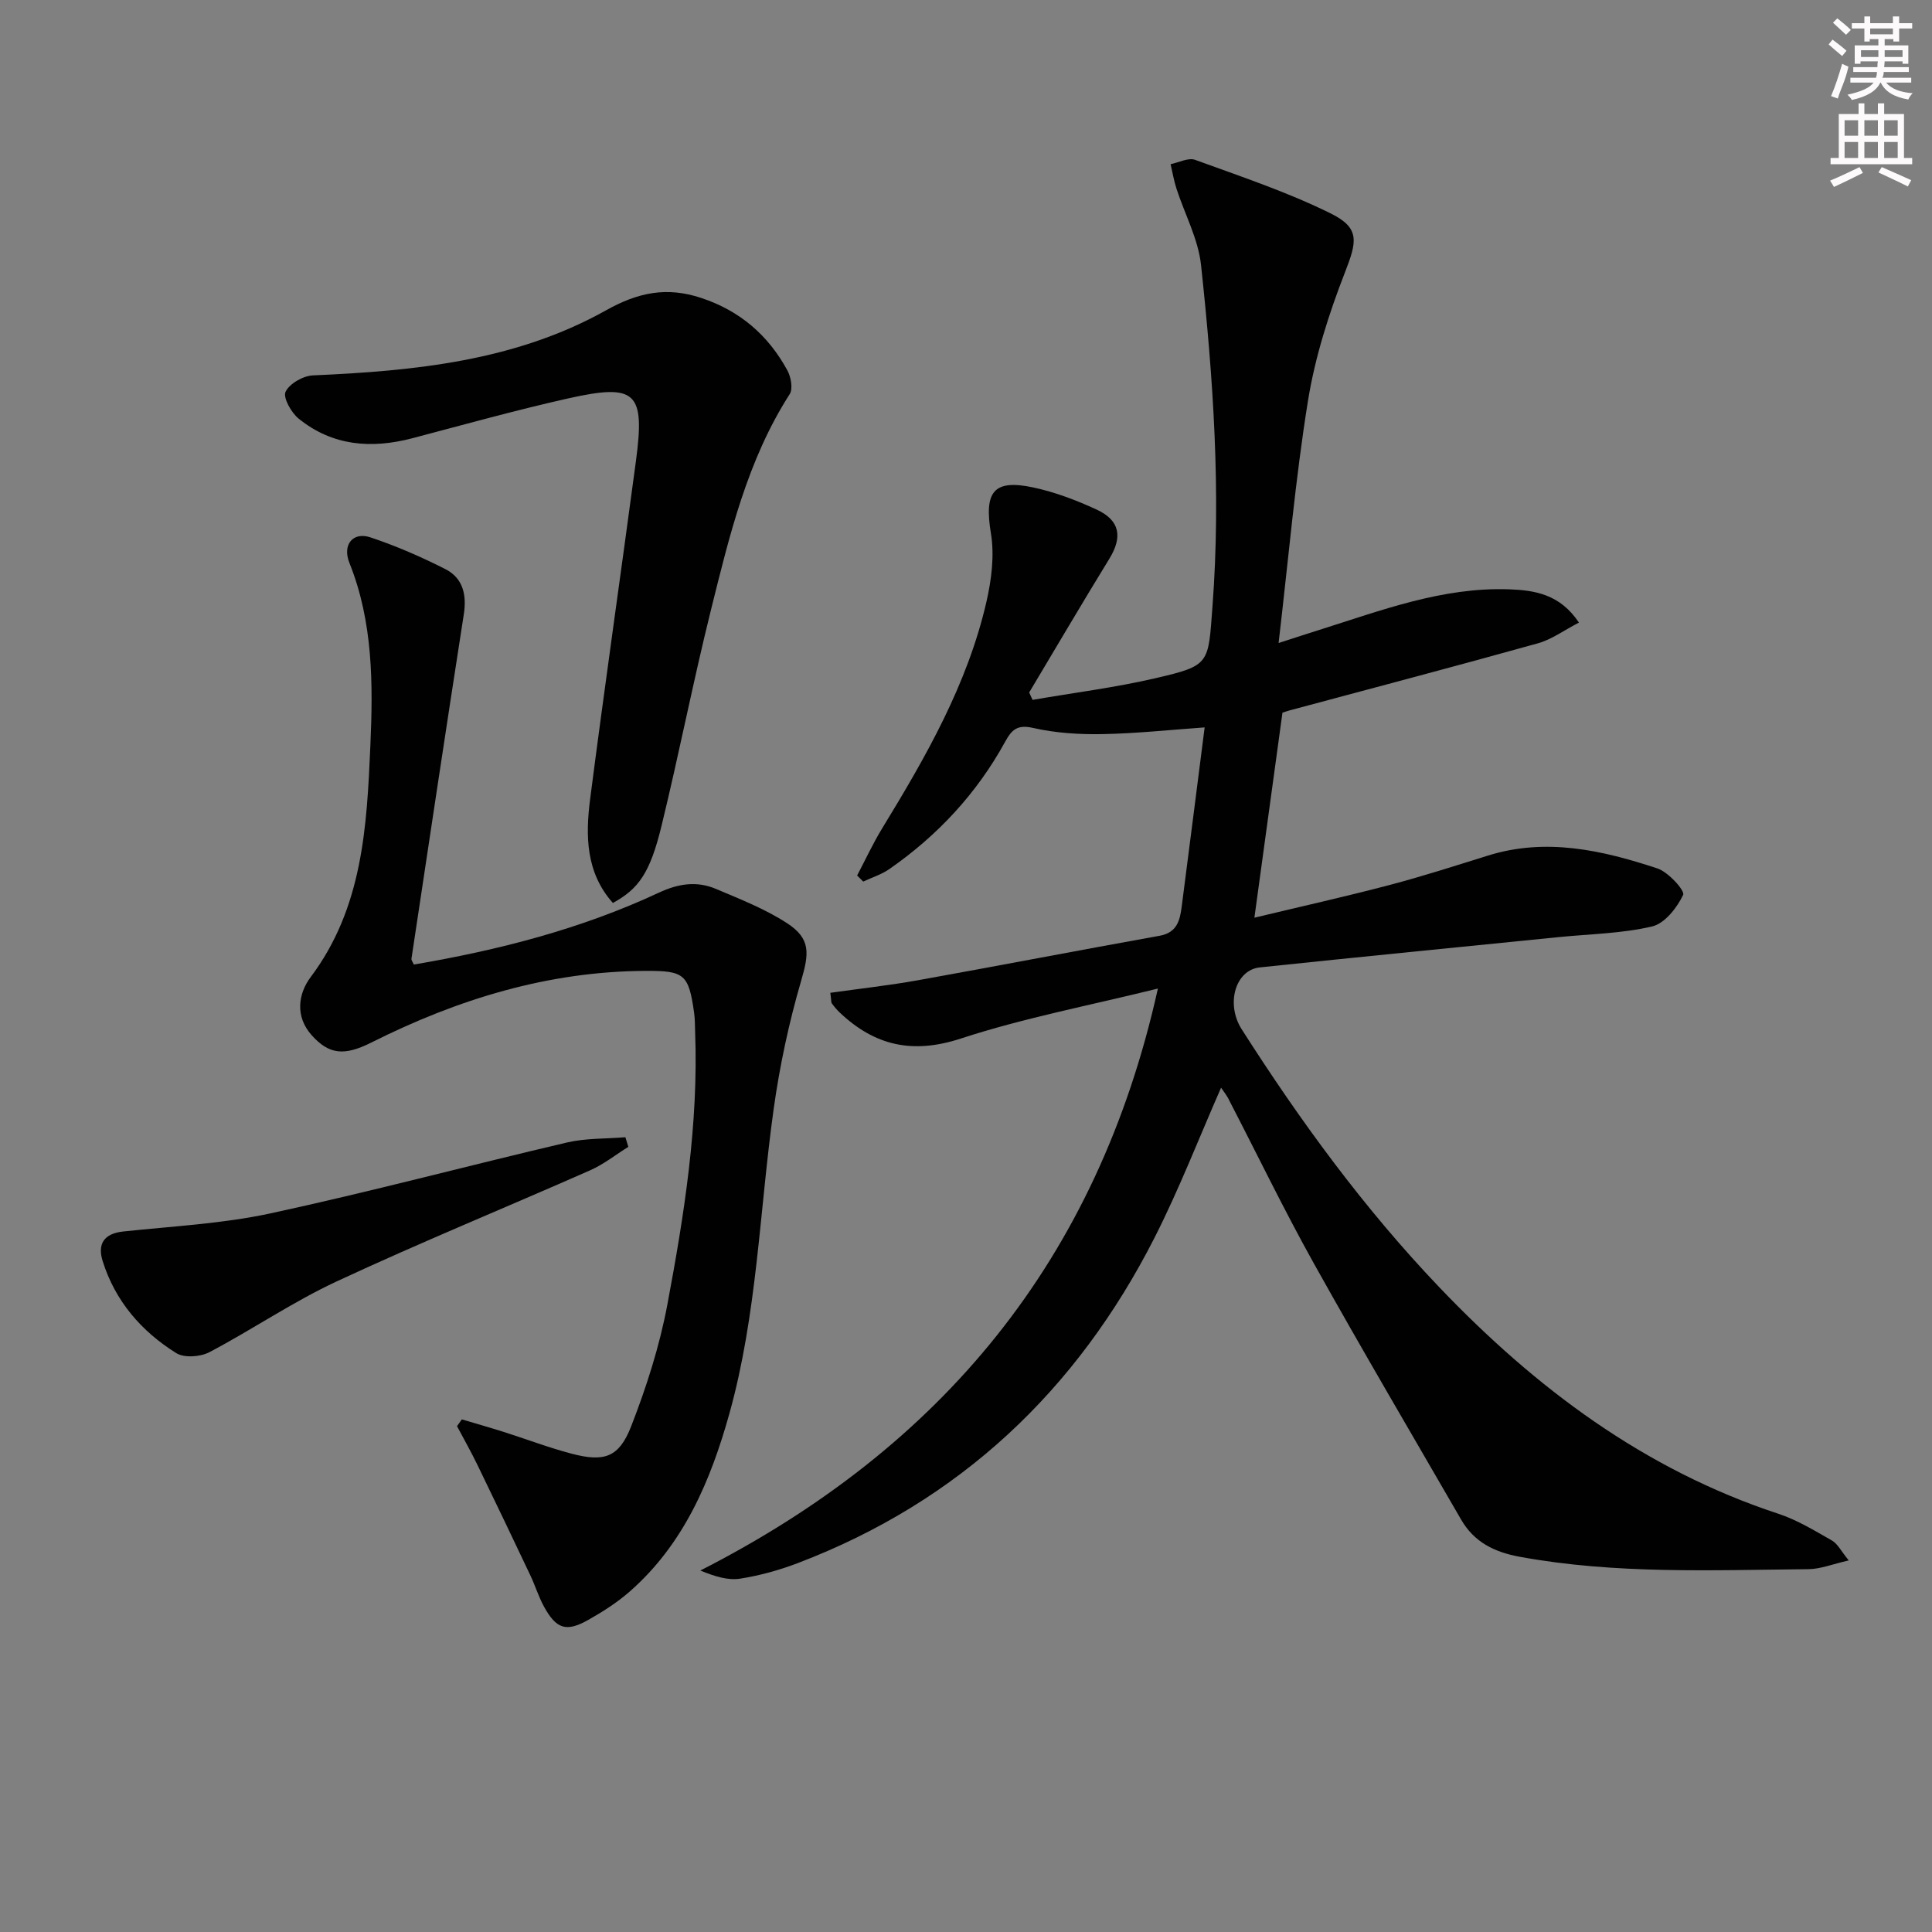
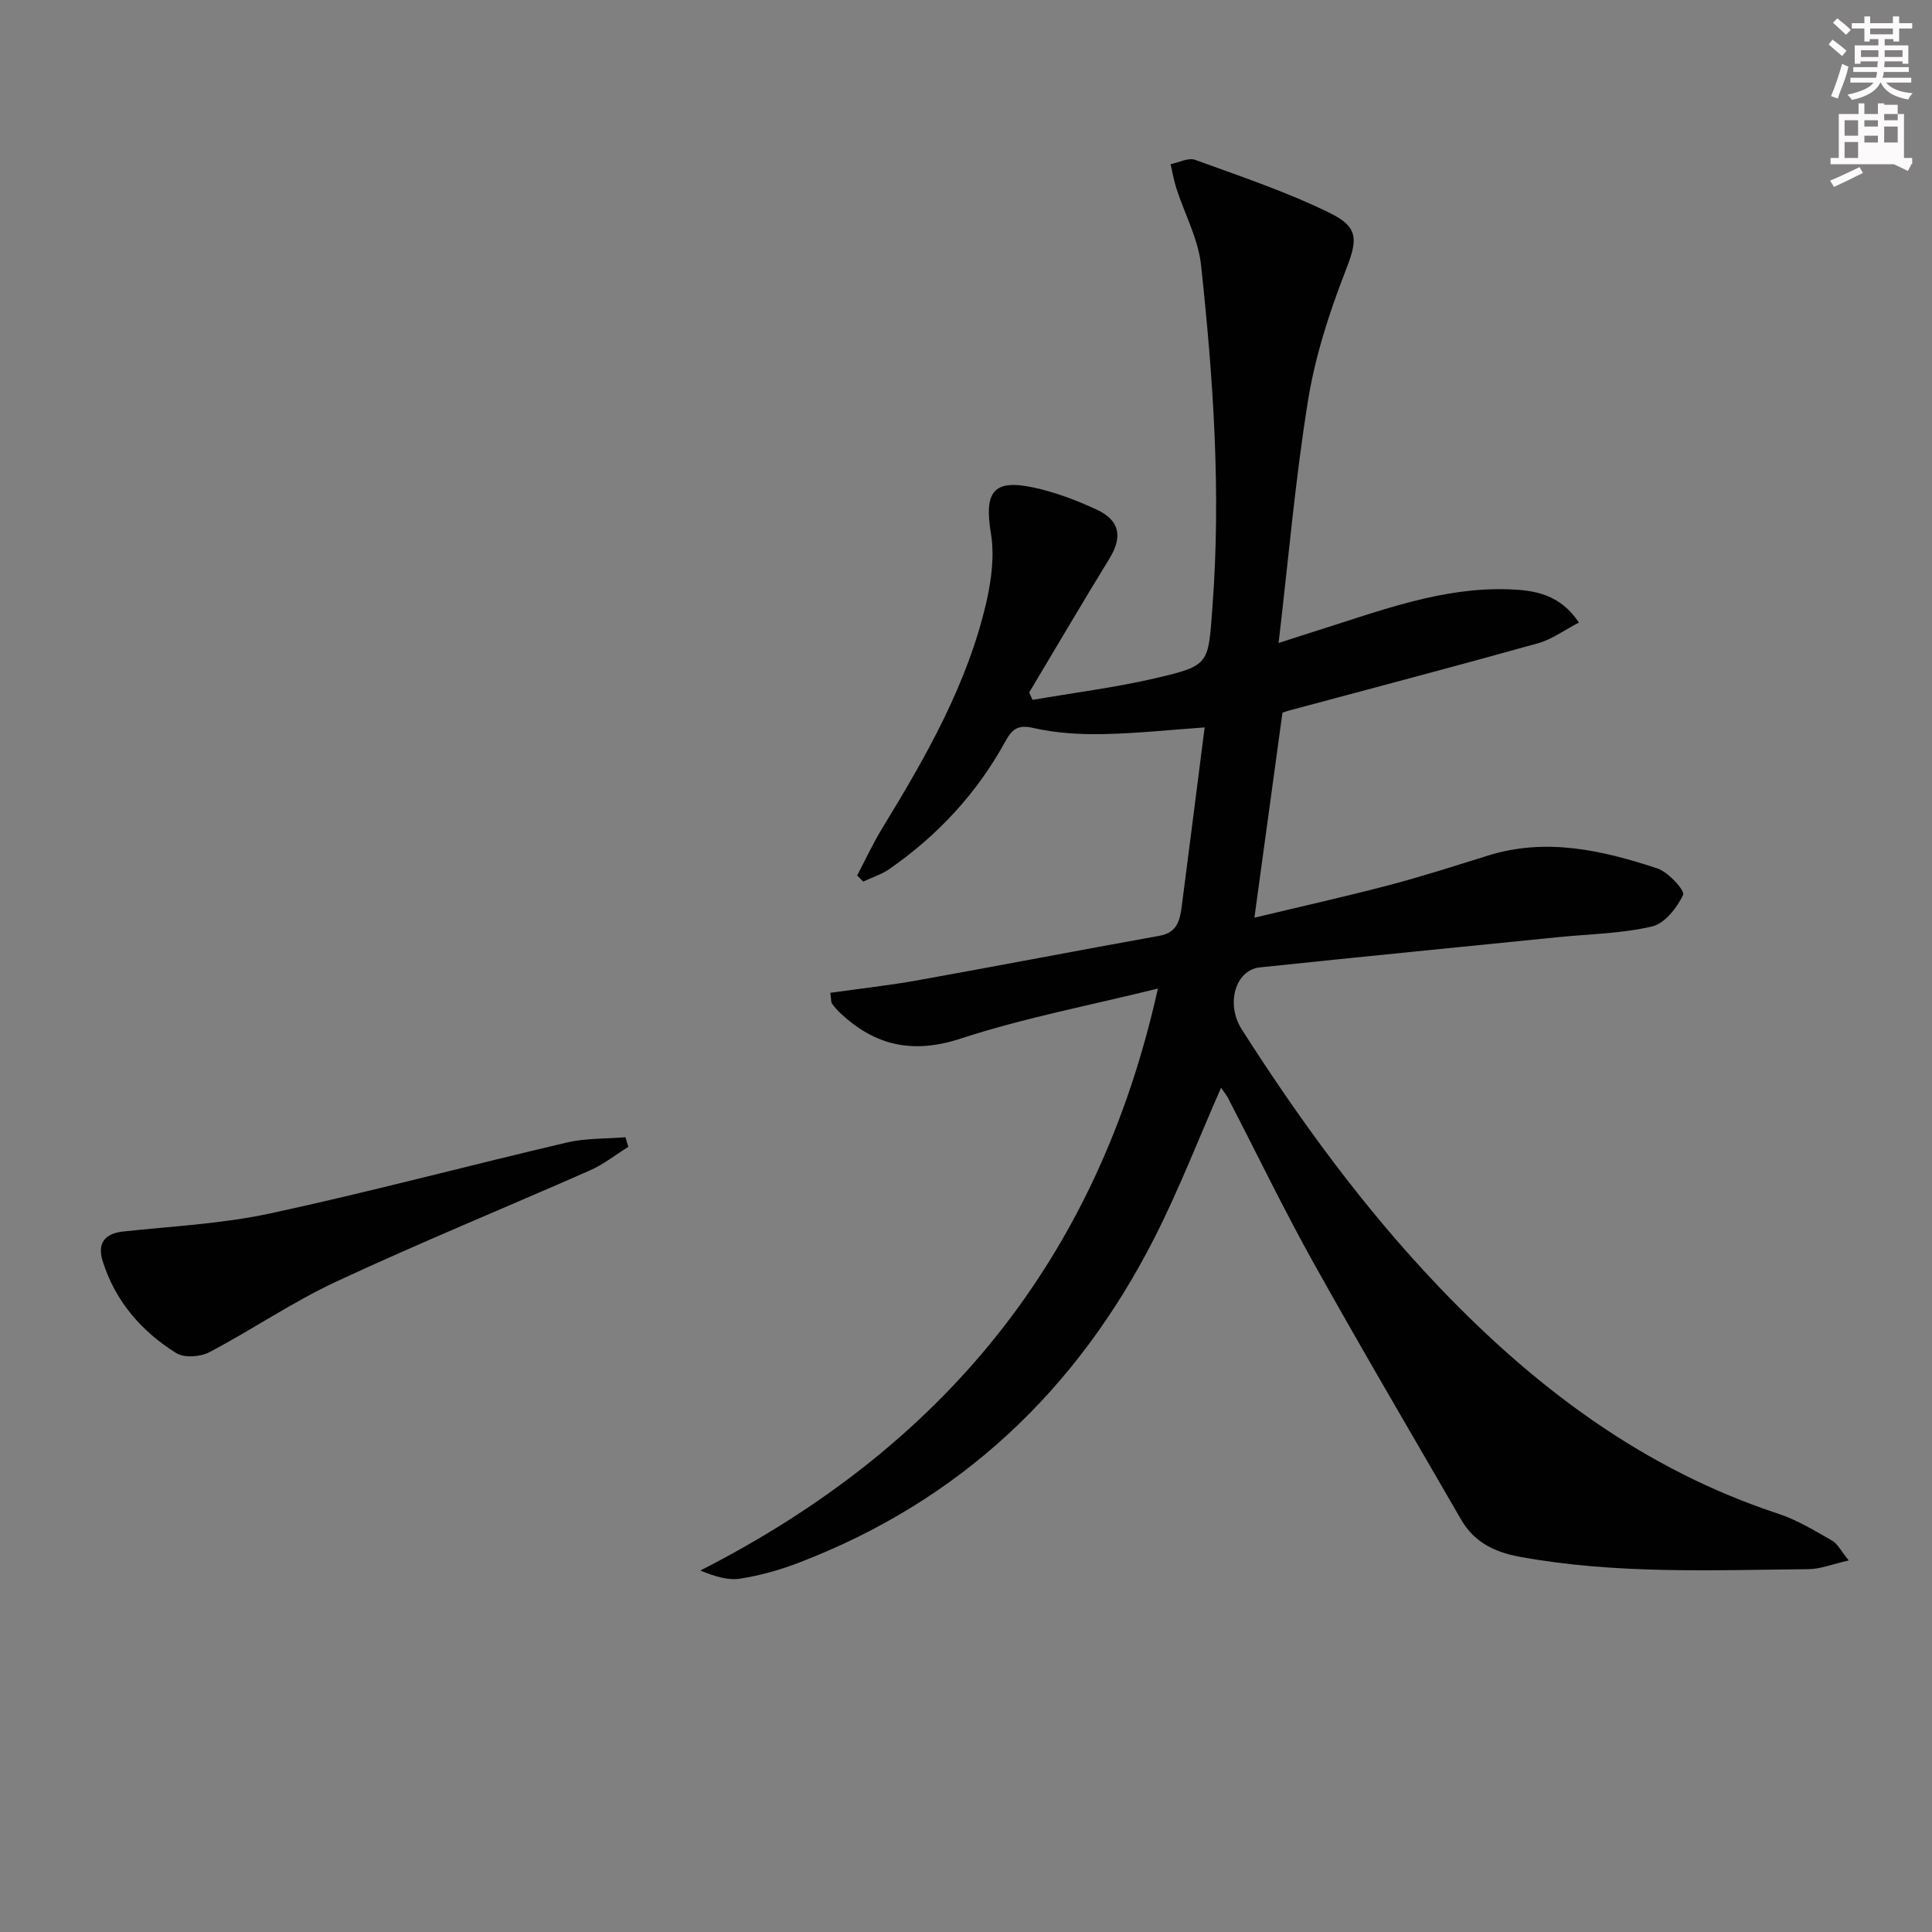
<svg xmlns="http://www.w3.org/2000/svg" enable-background="new 0 0 400 400" viewBox="0 0 400 400">
  <rect x="0" y="0" width="400" height="400" fill="#808080" stroke="none" />
  <g fill="#010102">
    <path d="m252.81 225.2c-4.6 10.46-8.67 21-13.76 31.02-16.1 31.67-40.38 54.61-73.81 67.38-3.85 1.47-7.91 2.6-11.98 3.24-2.52.4-5.23-.43-8.26-1.68 49.93-25.46 82.22-64.2 94.73-120.49-14.35 3.55-27.85 6.11-40.8 10.35-9.99 3.27-17.81 1.49-25.08-5.39-.6-.57-1.13-1.21-1.62-1.88-.17-.23-.11-.63-.32-2.2 6.07-.86 12.2-1.53 18.25-2.62 16.66-2.99 33.27-6.2 49.93-9.19 3.58-.64 4.19-3.15 4.56-5.97 1.6-12.33 3.16-24.66 4.76-37.17-7.08.5-14.12 1.26-21.17 1.39-4.79.09-9.71-.22-14.35-1.28-3.28-.75-4.43.39-5.78 2.85-5.87 10.7-13.98 19.42-23.98 26.37-1.62 1.13-3.6 1.74-5.41 2.59-.42-.42-.84-.84-1.26-1.26 1.72-3.26 3.27-6.63 5.19-9.77 9.04-14.79 17.65-29.8 21.58-46.89 1.05-4.58 1.68-9.6.93-14.16-1.42-8.58.46-11.3 8.8-9.51 4.49.96 8.9 2.64 13.08 4.57 4.86 2.24 5.4 5.69 2.64 10.18-5.63 9.17-11.08 18.46-16.6 27.69.23.51.47 1.02.7 1.53 8.5-1.47 17.08-2.54 25.47-4.49 11.37-2.64 10.88-2.96 11.78-14.85 1.79-23.68.16-47.22-2.37-70.7-.58-5.39-3.38-10.53-5.09-15.82-.53-1.64-.82-3.37-1.21-5.05 1.71-.34 3.69-1.41 5.09-.89 9.46 3.45 19.09 6.65 28.08 11.1 6.12 3.03 5.39 5.86 2.94 12.16-3.34 8.59-6.21 17.57-7.67 26.64-2.61 16.18-4.02 32.56-6.08 50.13 3.62-1.17 6.02-1.96 8.42-2.71 12.83-4.04 25.5-8.89 39.27-8.41 5.34.19 10.58 1.01 14.49 6.89-3.08 1.59-5.63 3.49-8.49 4.29-17.1 4.77-34.27 9.29-51.41 13.89-.47.13-.92.29-1.48.47-1.89 13.8-3.77 27.57-5.81 42.45 9.75-2.34 18.85-4.37 27.87-6.74 6.89-1.81 13.68-4 20.48-6.12 12.05-3.76 23.68-1.11 35.09 2.66 2.27.75 5.74 4.62 5.33 5.47-1.27 2.67-3.81 5.93-6.43 6.54-6.24 1.47-12.81 1.56-19.24 2.2-20.66 2.08-41.33 4.11-61.98 6.28-5.07.53-7.09 7.57-3.75 12.81 12.11 18.98 25.33 37.09 40.92 53.42 19.93 20.87 42.43 37.75 70.2 46.89 3.89 1.28 7.5 3.5 11.09 5.54 1.17.67 1.87 2.16 3.47 4.12-3.36.76-5.85 1.79-8.35 1.81-19.95.19-39.93 1.07-59.74-2.56-5.26-.96-9.45-3.03-12.14-7.67-10.23-17.69-20.59-35.3-30.55-53.14-6.15-11.03-11.65-22.43-17.46-33.64-.45-1.01-1.18-1.88-1.71-2.67z" />
-     <path d="m85.68 199.7c17.46-2.97 34.57-7.34 50.7-14.87 4.12-1.92 7.91-2.47 11.9-.77 5.01 2.12 10.16 4.14 14.68 7.08 4.95 3.23 4.55 6.29 2.92 11.88-2.54 8.7-4.46 17.67-5.71 26.65-2.93 21.01-3.41 42.38-9.15 62.97-3.88 13.91-9.43 27.02-20.62 36.85-2.6 2.28-5.58 4.19-8.6 5.89-4.57 2.58-6.63 1.9-9.19-2.78-1.11-2.03-1.79-4.28-2.78-6.38-3.62-7.63-7.25-15.25-10.94-22.84-1.33-2.75-2.84-5.41-4.27-8.11.33-.47.67-.93 1-1.4 2.86.85 5.74 1.67 8.59 2.57 4.73 1.5 9.38 3.28 14.17 4.54 6.73 1.76 9.78.78 12.3-5.69 3.17-8.14 5.88-16.61 7.49-25.19 3.49-18.61 6.46-37.34 5.75-56.41-.05-1.33-.02-2.67-.21-3.99-1.12-7.99-2.01-8.73-10.04-8.69-20.21.09-38.92 5.87-56.8 14.84-5.63 2.83-8.77 2.47-12.34-1.52-3.49-3.9-2.78-8.6-.22-12.02 10.79-14.35 11.64-31.17 12.37-47.91.56-12.76.58-25.6-4.34-37.86-1.51-3.77.74-6.49 4.33-5.29 5.32 1.77 10.51 4.03 15.52 6.57 3.67 1.86 4.47 5.32 3.83 9.41-3.7 23.76-7.26 47.54-10.84 71.32-.02.25.25.57.5 1.15z" />
-     <path d="m126.89 186.95c-5.6-6.28-5.69-13.9-4.71-21.51 3.01-23.37 6.37-46.69 9.49-70.04 1.9-14.24.03-16.06-14.01-12.92-10.83 2.43-21.54 5.42-32.28 8.25-8.49 2.23-16.54 1.61-23.54-4.05-1.54-1.24-3.28-4.35-2.72-5.56.8-1.69 3.63-3.31 5.66-3.4 21.06-.92 41.94-2.97 60.71-13.48 6.62-3.71 12.55-4.93 19.7-2.55 8.05 2.67 13.87 7.73 17.83 15 .74 1.37 1.19 3.8.48 4.91-8.79 13.7-12.46 29.26-16.31 44.7-3.68 14.8-6.6 29.79-10.21 44.61-2.38 9.82-4.74 13.11-10.09 16.04z" />
    <path d="m130.09 237.44c-2.63 1.64-5.1 3.62-7.91 4.86-17.47 7.71-35.16 14.94-52.47 23-9.09 4.23-17.47 9.98-26.37 14.66-1.87.98-5.21 1.22-6.86.18-7.21-4.5-12.63-10.76-15.22-19.03-1.1-3.5.19-5.7 4.23-6.14 10.17-1.09 20.49-1.6 30.45-3.74 20.58-4.44 40.94-9.89 61.45-14.69 3.9-.91 8.05-.75 12.09-1.09.2.67.4 1.33.61 1.99z" />
  </g>
  <path d="m378.6 9.2.8-1c.9.7 1.9 1.4 2.9 2.3l-.9 1.1c-1.1-.9-2-1.7-2.8-2.4zm.5 10.7c.9-2.1 1.6-4.3 2.3-6.7.4.2.8.4 1.3.6-.7 3.1-1.5 4.3-2.2 6.6zm.4-15.2.9-.9c1 .8 2 1.6 2.8 2.4l-1 1c-1-.9-1.9-1.8-2.7-2.5zm12.5-1.3h1.2v1.4h2.7v1.1h-2.7v2.7h-1.2v-.5h-1.8v1.3h4.9v3.8h-1.2v-.5h-3.7c0 .4-.1.9-.1 1.2h5.1v1h-5.2c0 .5-.1.9-.3 1.2h6v1h-5.2c1.1 1.3 2.9 2 5.5 2.2-.4.4-.7.8-.9 1.3-2.9-.5-4.8-1.6-5.7-3.5h-.1c-.8 1.7-2.7 2.9-5.9 3.6-.2-.4-.6-.8-.9-1.1 2.8-.6 4.6-1.4 5.4-2.5h-4.8v-1h5.3c.1-.3.2-.7.2-1.2h-4.9v-1h5c0-.4 0-.8.1-1.2h-3.6v.5h-1.2v-3.8h4.9v-1.3h-1.8v.5h-1.1v-2.7h-2.6v-1.1h2.6v-1.4h1.2v1.4h4.7v-1.4zm-6.7 8.4h3.6c0-.4 0-.9 0-1.4h-3.6zm1.9-4.7h4.7v-1.2h-4.7zm6.7 3.3h-3.7v1.4h3.7z" fill="#fcfafa" />
-   <path d="m384.7 21.4h1.3v2.2h2.8v-2.2h1.3v2.2h4.1v9.1h1.7v1.3h-16.9v-1.3h1.7v-9.1h4.1v-2.2zm.3 13.2.7 1.2c-1.8.9-3.8 1.9-6 2.9-.2-.4-.5-.8-.8-1.3 2.4-1 4.4-2 6.1-2.8zm-3.1-6.5h2.8v-3.2h-2.8zm0 4.6h2.8v-3.3h-2.8v3.2zm4.1-4.6h2.8v-3.2h-2.8zm0 4.6h2.8v-3.3h-2.8zm3.6 1.9c2.1.9 4.1 1.8 6.1 2.7l-.7 1.3c-2.2-1.1-4.2-2-6.1-2.9zm3.3-9.7h-2.8v3.2h2.8zm-2.8 7.8h2.8v-3.3h-2.8z" fill="#fcfafa" />
+   <path d="m384.7 21.4h1.3v2.2h2.8v-2.2h1.3v2.2h4.1v9.1h1.7v1.3h-16.9v-1.3h1.7v-9.1h4.1v-2.2zm.3 13.2.7 1.2c-1.8.9-3.8 1.9-6 2.9-.2-.4-.5-.8-.8-1.3 2.4-1 4.4-2 6.1-2.8zm-3.1-6.5h2.8v-3.2h-2.8zm0 4.6h2.8v-3.3h-2.8v3.2zm4.1-4.6h2.8v-3.2h-2.8m0 4.6h2.8v-3.3h-2.8zm3.6 1.9c2.1.9 4.1 1.8 6.1 2.7l-.7 1.3c-2.2-1.1-4.2-2-6.1-2.9zm3.3-9.7h-2.8v3.2h2.8zm-2.8 7.8h2.8v-3.3h-2.8z" fill="#fcfafa" />
</svg>